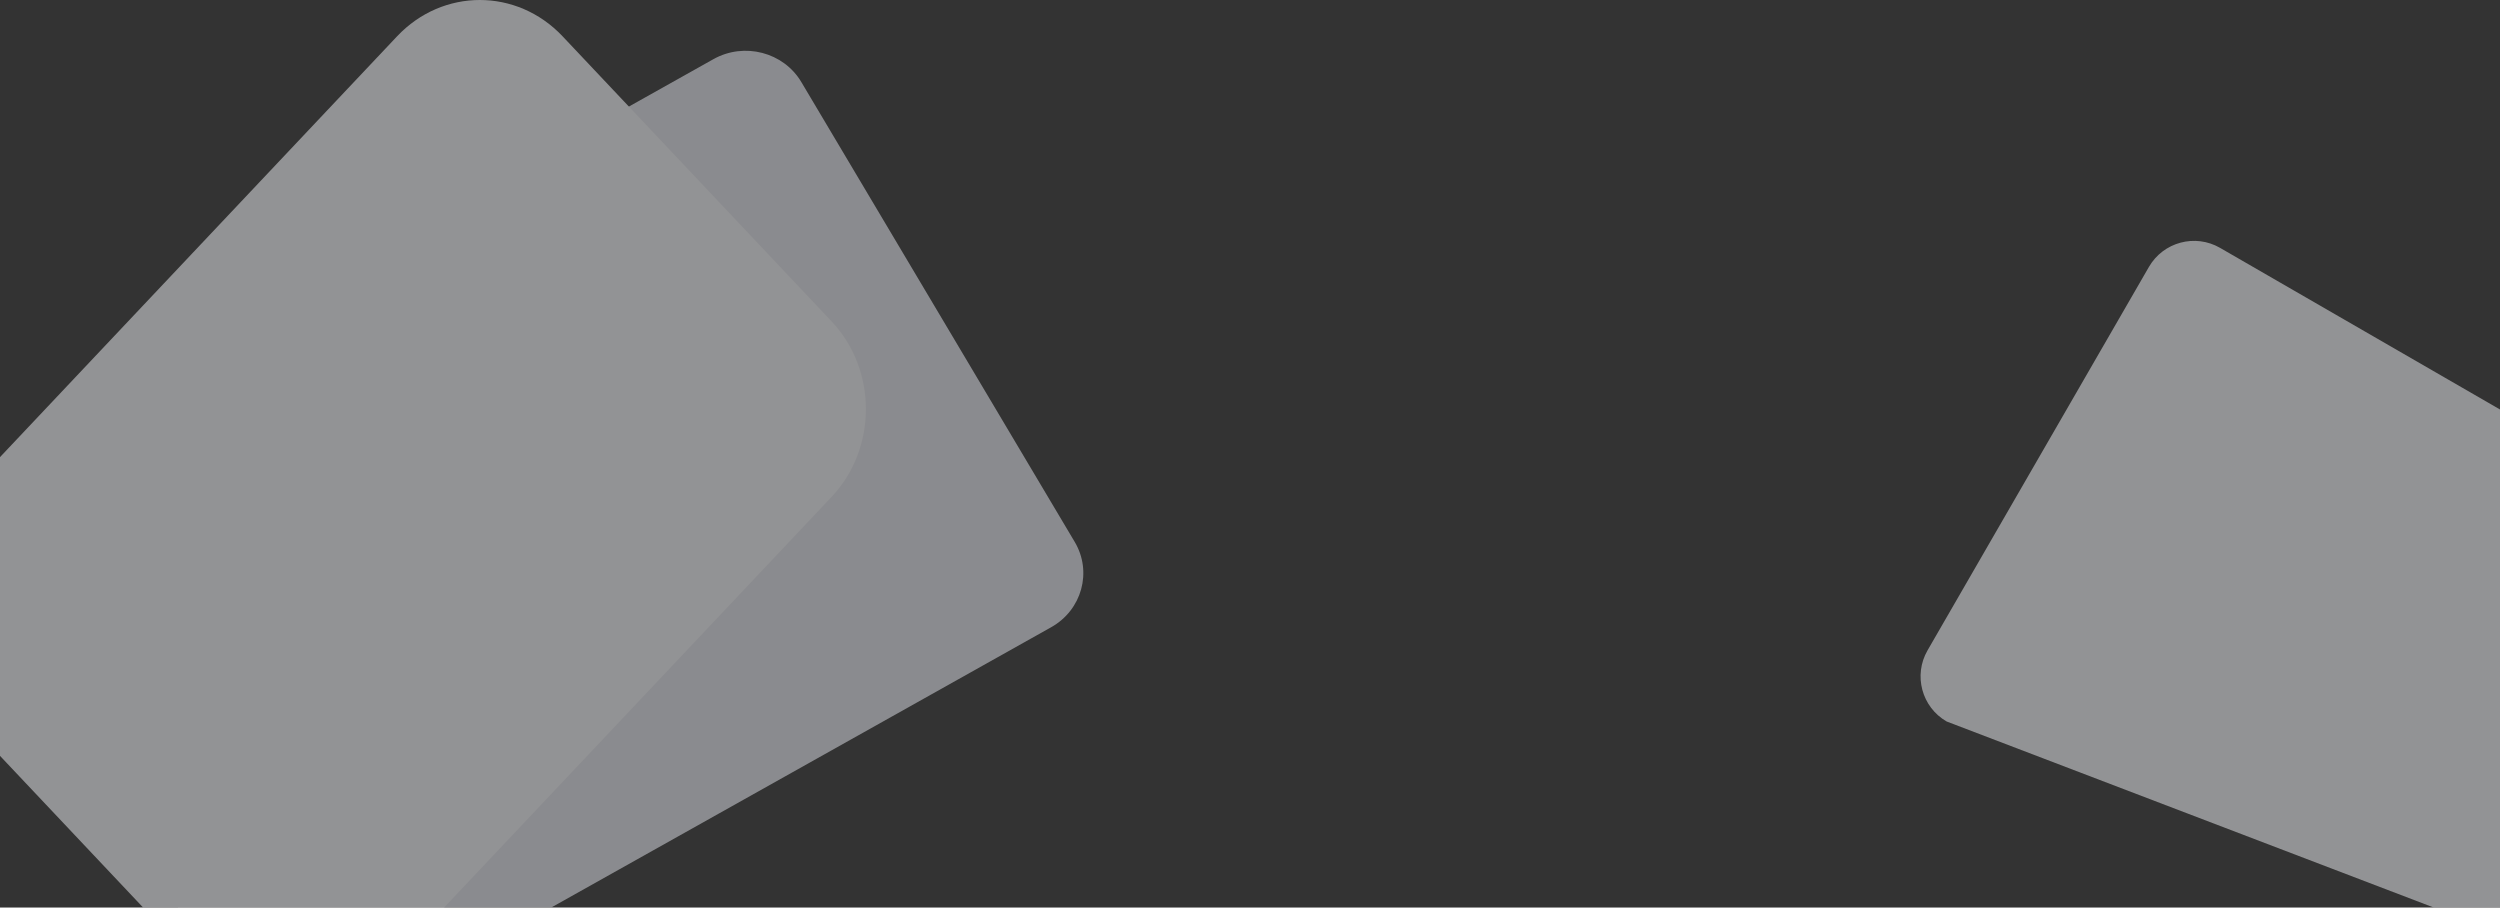
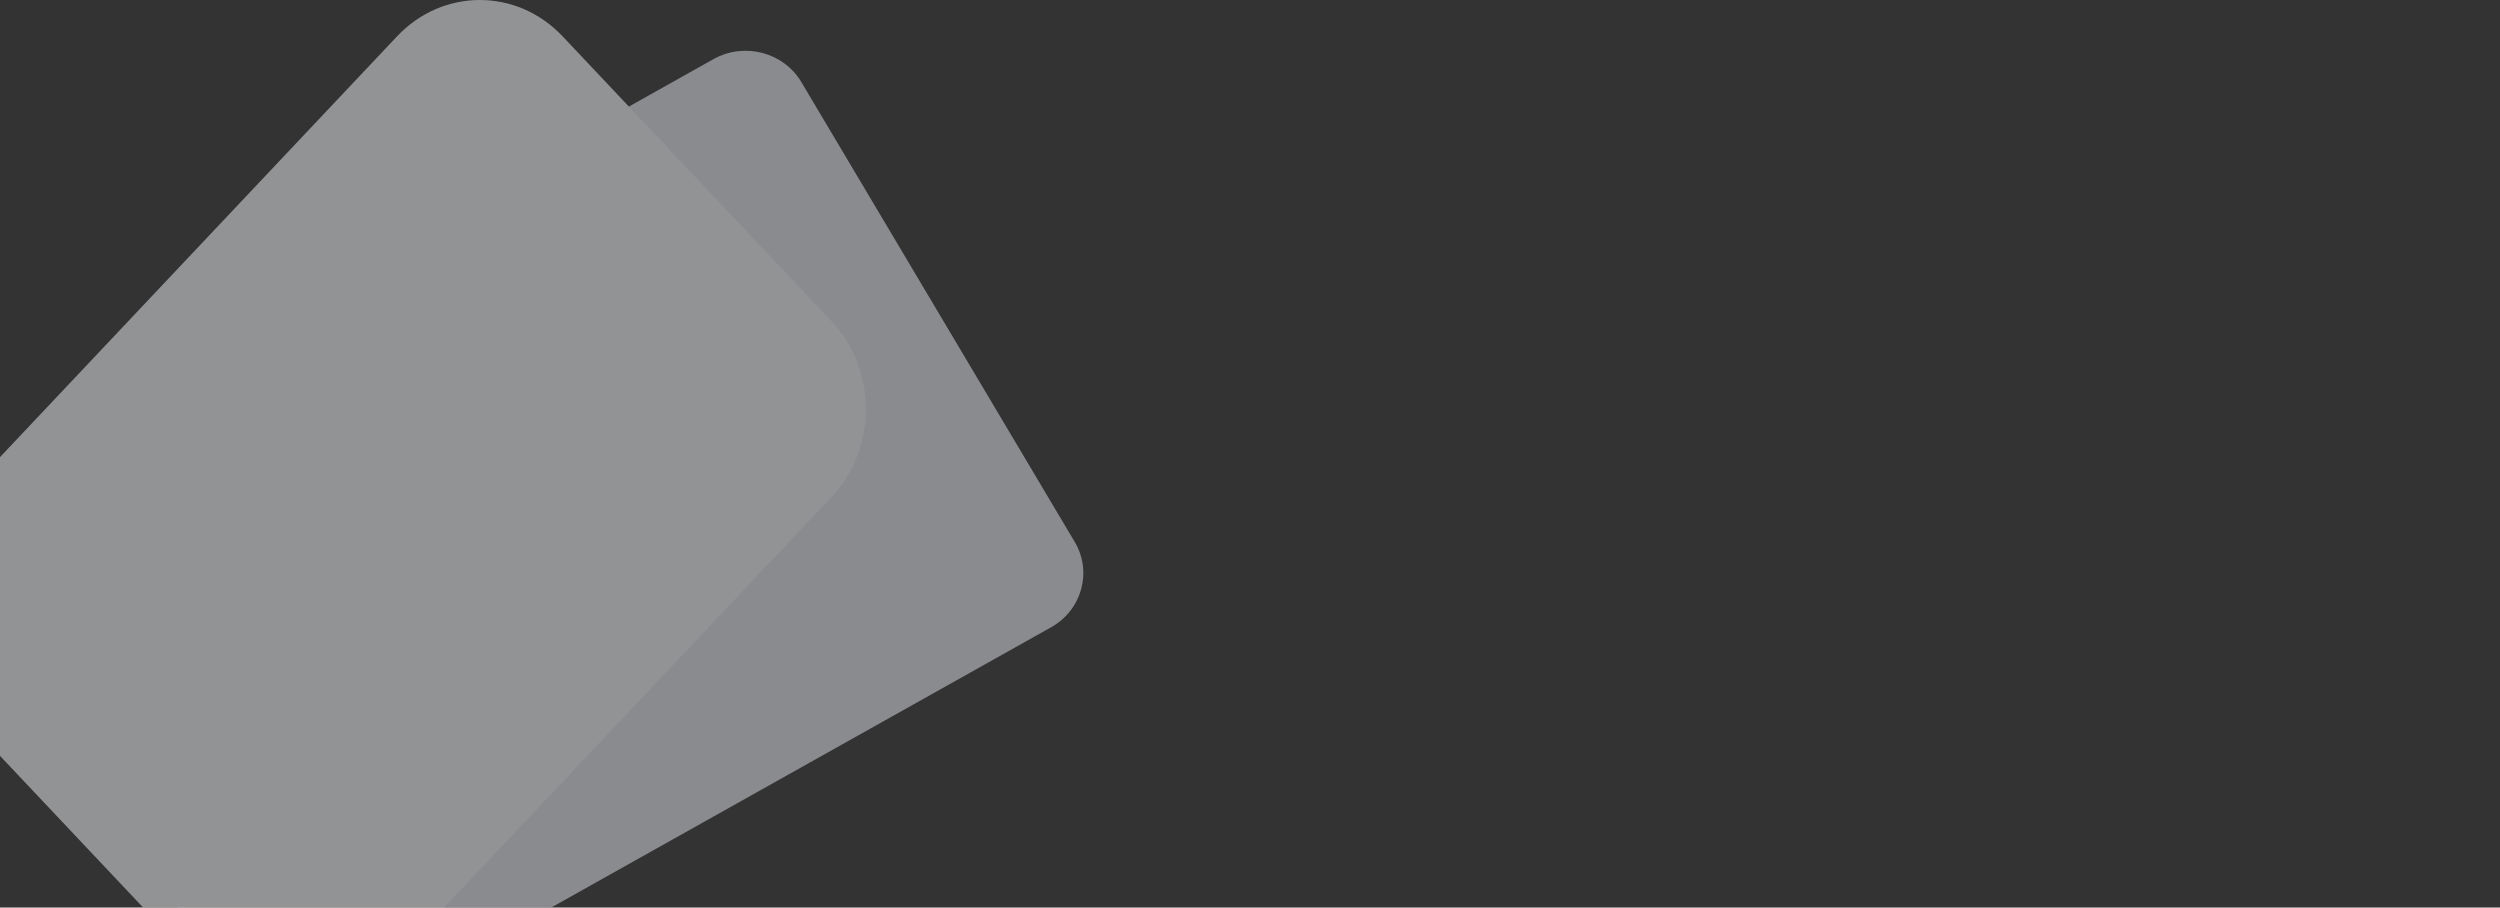
<svg xmlns="http://www.w3.org/2000/svg" width="1920" height="697" viewBox="0 0 1920 697" fill="none">
  <rect x="0" y="0" width="1920" height="697" fill="#333333" stroke="none" />
  <g opacity="0.5">
    <path d="M-26.373 422.829C-40.015 399.882 -31.919 370.539 -8.29 357.291L547.918 45.436C571.548 32.187 601.763 40.05 615.405 62.997L825.373 416.171C839.015 439.118 830.919 468.461 807.29 481.709L251.082 793.564C227.452 806.813 197.237 798.951 183.595 776.003L-26.373 422.829Z" fill="#E2E4EB" />
    <path d="M-44.67 533.154C-79.777 495.949 -79.777 435.626 -44.67 398.421L304.946 27.904C340.053 -9.301 396.972 -9.301 432.079 27.904L638.67 246.846C673.777 284.051 673.777 344.374 638.67 381.579L289.054 752.096C253.947 789.301 197.028 789.301 161.921 752.096L-44.67 533.154Z" fill="#F2F3F7" />
-     <path d="M2169.98 505.007C2181.03 485.875 2174.47 461.411 2155.34 450.366L1705.01 190.366C1685.87 179.32 1661.41 185.875 1650.37 205.007L1480.37 499.455C1469.32 518.587 1475.87 543.051 1495.01 554.096L1945.34 726.096C1964.47 737.142 1988.94 730.587 1999.98 711.455L2169.98 505.007Z" fill="#F2F3F7" />
  </g>
</svg>